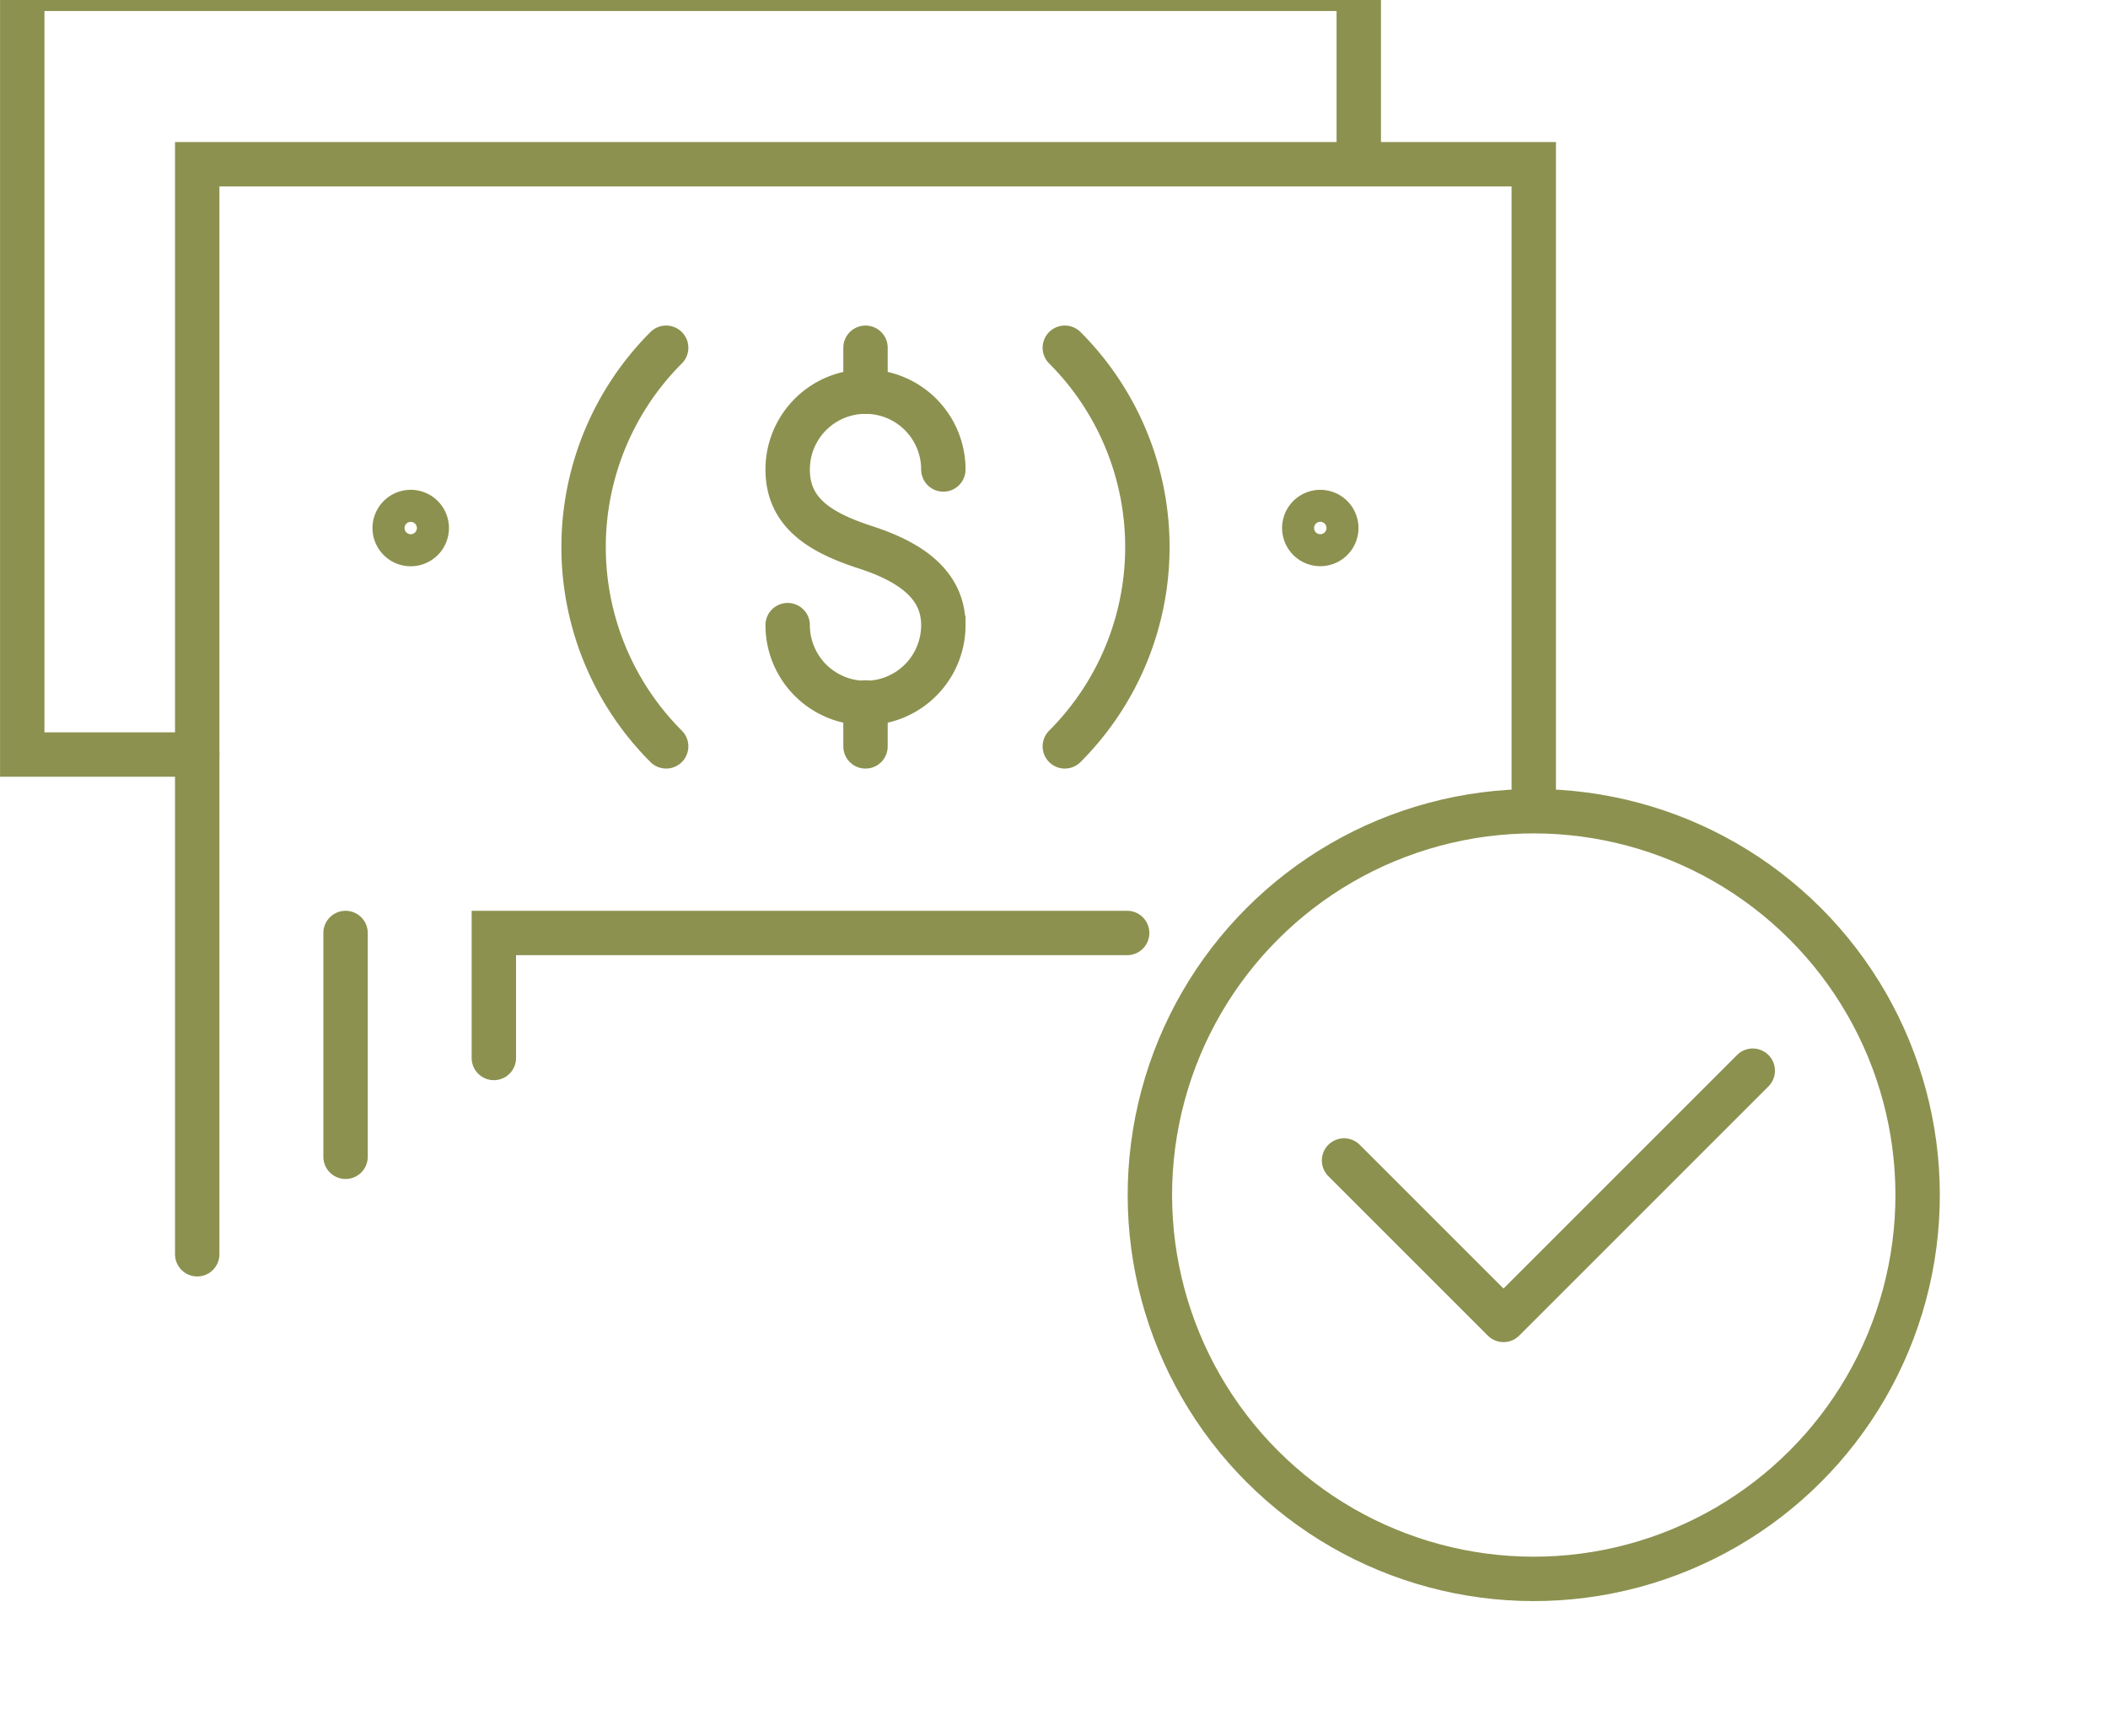
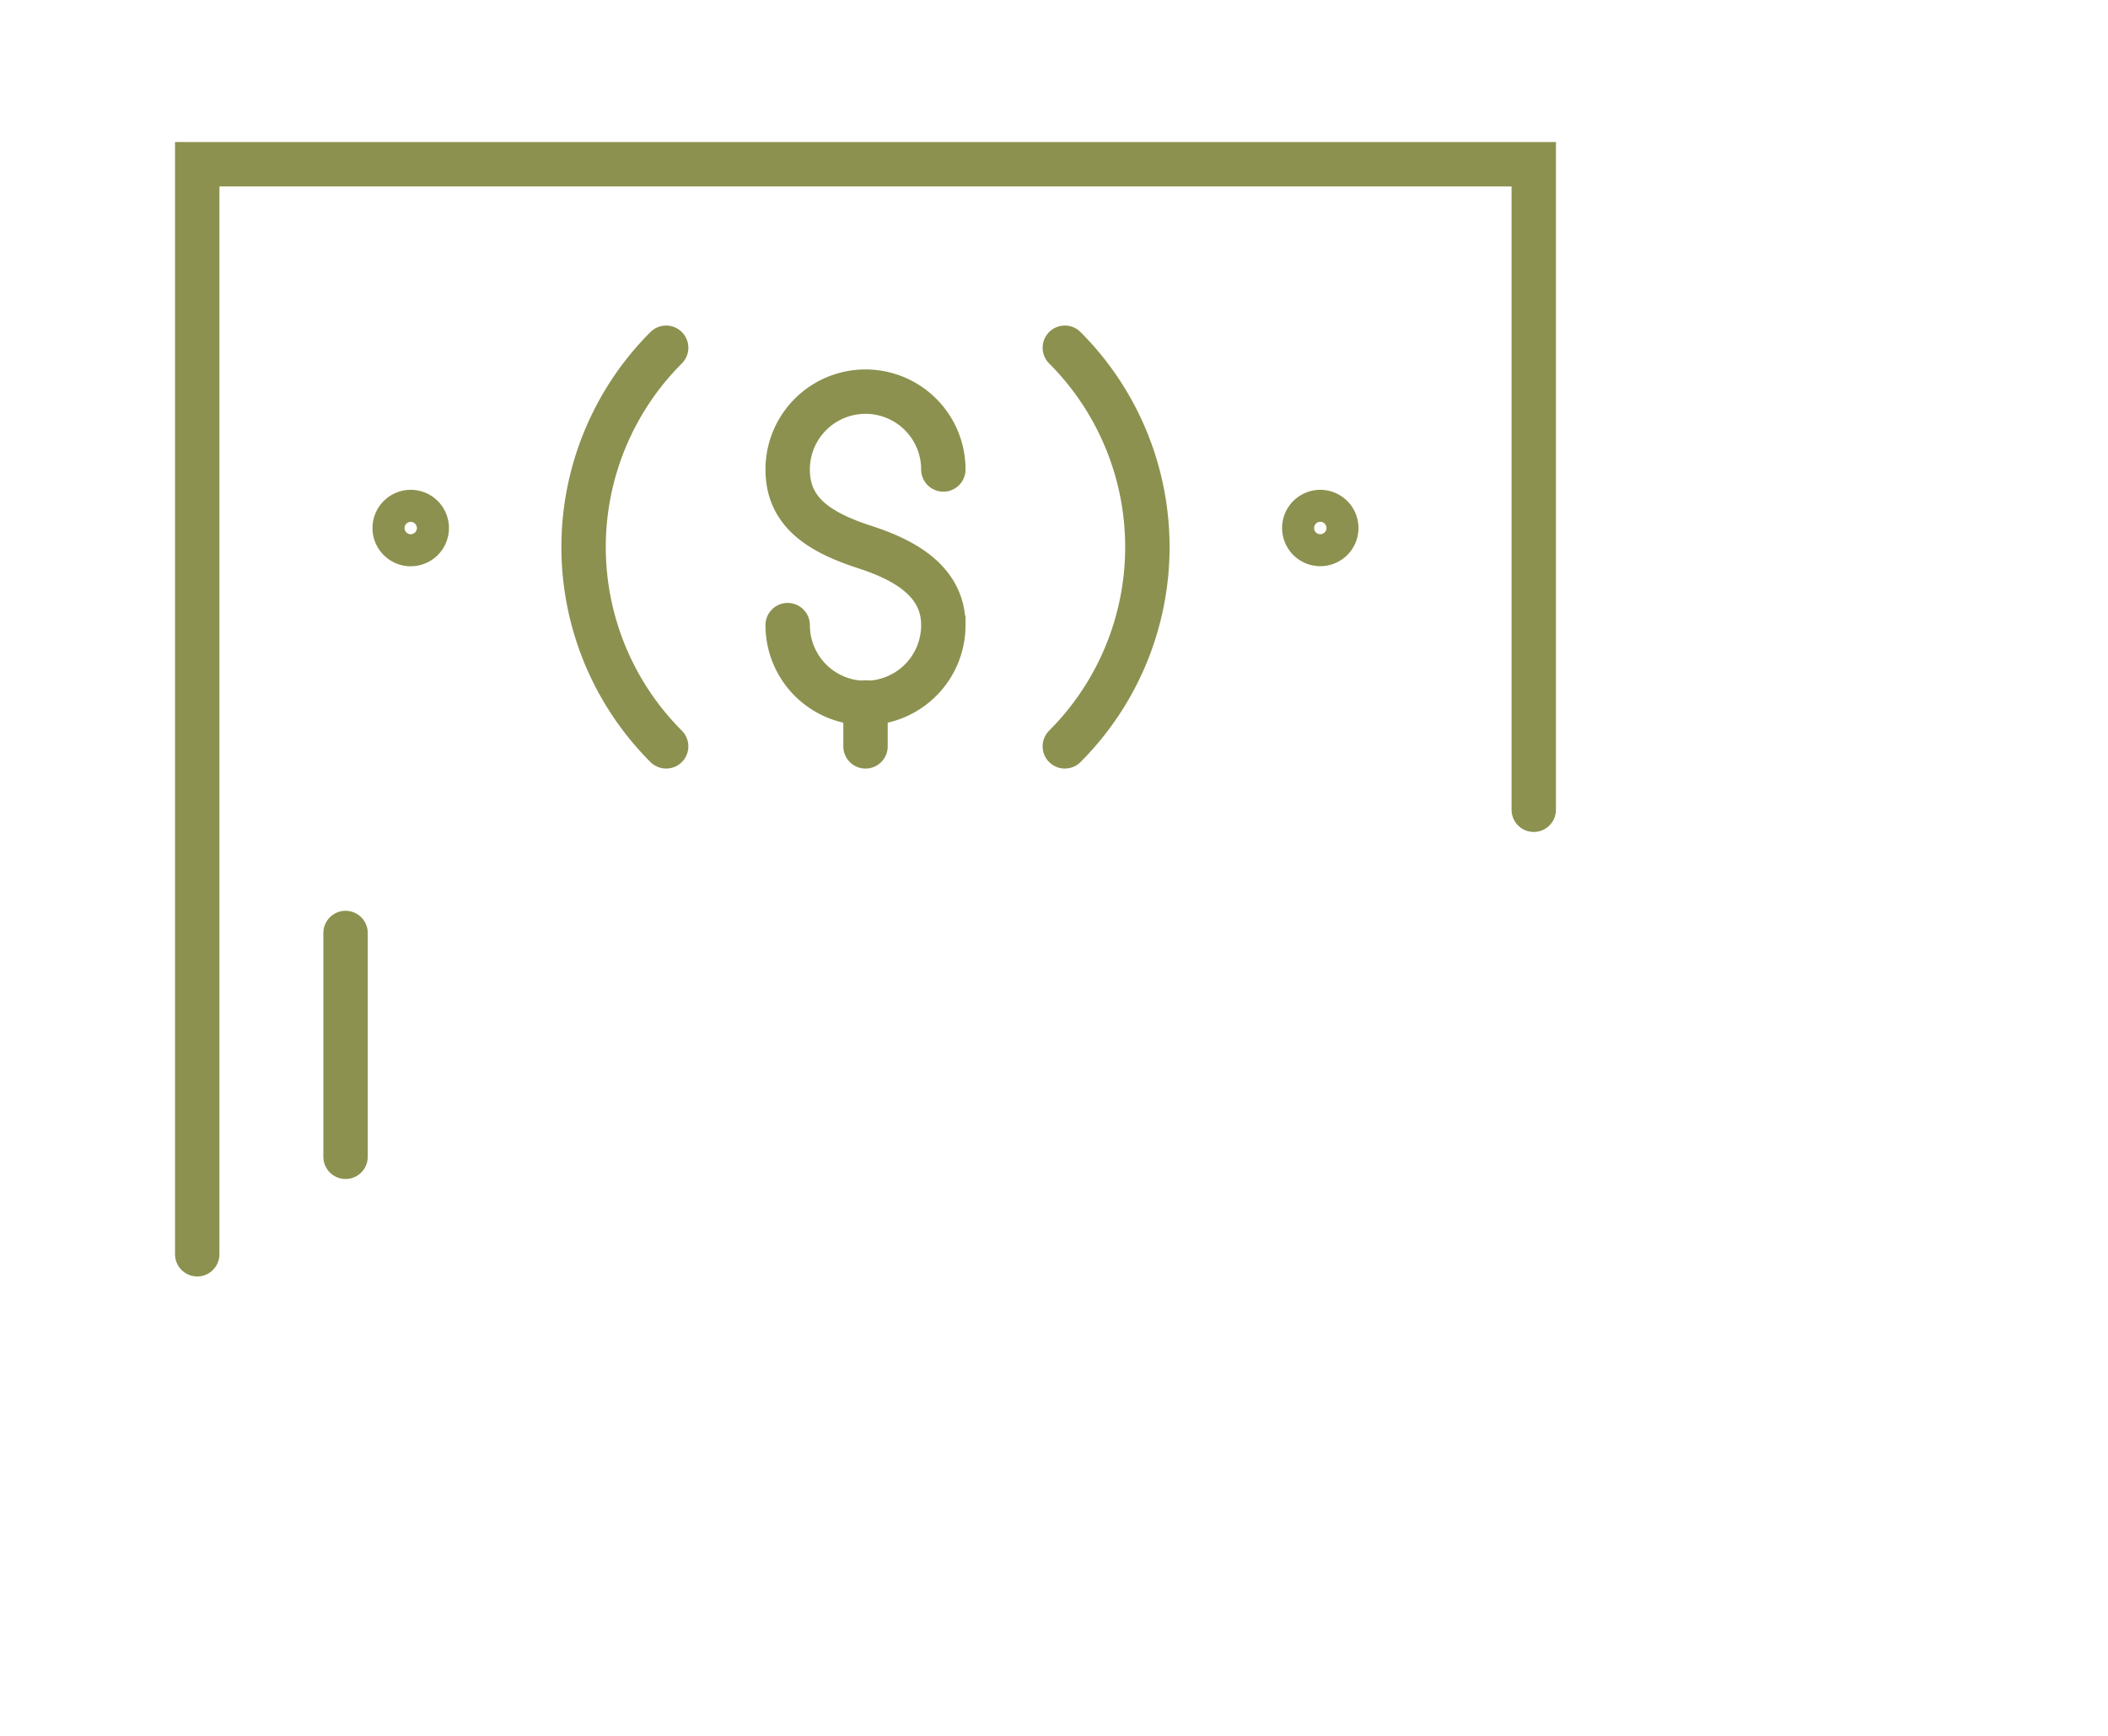
<svg xmlns="http://www.w3.org/2000/svg" preserveAspectRatio="xMidYMid slice" width="34px" height="28px" viewBox="0 0 50.236 42.961">
  <g id="Gruppe_5950" data-name="Gruppe 5950" transform="translate(-1987.37 -702.647)">
    <g id="Gruppe_5949" data-name="Gruppe 5949">
      <g id="Gruppe_5941" data-name="Gruppe 5941">
        <g id="Gruppe_5940" data-name="Gruppe 5940">
          <g id="Gruppe_5939" data-name="Gruppe 5939">
-             <circle id="Ellipse_287" data-name="Ellipse 287" cx="9.148" cy="9.148" r="9.148" transform="translate(2010.984 731.924) rotate(-45)" fill="none" stroke="#8c914f" stroke-linecap="round" stroke-miterlimit="10" stroke-width="1.058" />
-             <path id="Pfad_4061" data-name="Pfad 4061" d="M2019.4,731.1l3.8,3.8,5.94-5.94" fill="none" stroke="#8c914f" stroke-linecap="round" stroke-linejoin="round" stroke-width="1.058" />
-           </g>
+             </g>
        </g>
      </g>
      <g id="Gruppe_5948" data-name="Gruppe 5948">
        <g id="Gruppe_5947" data-name="Gruppe 5947">
          <g id="Gruppe_5946" data-name="Gruppe 5946">
            <g id="Gruppe_5945" data-name="Gruppe 5945">
              <g id="Gruppe_5943" data-name="Gruppe 5943">
                <path id="Pfad_4062" data-name="Pfad 4062" d="M1992.07,733.335V707.356h31.851v15.385" fill="none" stroke="#8c914f" stroke-linecap="round" stroke-miterlimit="10" stroke-width="1.058" />
                <path id="Pfad_4063" data-name="Pfad 4063" d="M2012.746,711.73a6.718,6.718,0,0,1,0,9.5" fill="none" stroke="#8c914f" stroke-linecap="round" stroke-miterlimit="10" stroke-width="1.058" />
                <path id="Pfad_4064" data-name="Pfad 4064" d="M2003.245,721.23a6.718,6.718,0,0,1,0-9.5" fill="none" stroke="#8c914f" stroke-linecap="round" stroke-miterlimit="10" stroke-width="1.058" />
                <path id="Pfad_4065" data-name="Pfad 4065" d="M1997.54,716.027a.382.382,0,1,1-.382-.382A.382.382,0,0,1,1997.54,716.027Z" fill="none" stroke="#8c914f" stroke-linecap="round" stroke-miterlimit="10" stroke-width="1.058" />
                <path id="Pfad_4066" data-name="Pfad 4066" d="M2019.215,716.027a.381.381,0,1,1-.382-.382A.382.382,0,0,1,2019.215,716.027Z" fill="none" stroke="#8c914f" stroke-linecap="round" stroke-miterlimit="10" stroke-width="1.058" />
                <g id="Gruppe_5942" data-name="Gruppe 5942">
                  <path id="Pfad_4067" data-name="Pfad 4067" d="M2009.851,714.631a1.855,1.855,0,0,0-3.71,0c0,1.025.76,1.5,1.855,1.855.974.318,1.855.831,1.855,1.855a1.855,1.855,0,0,1-3.71,0" fill="none" stroke="#8c914f" stroke-linecap="round" stroke-miterlimit="10" stroke-width="1.058" />
                  <line id="Linie_1280" data-name="Linie 1280" y1="1.047" transform="translate(2007.996 720.184)" fill="none" stroke="#8c914f" stroke-linecap="round" stroke-miterlimit="10" stroke-width="1.058" />
-                   <line id="Linie_1281" data-name="Linie 1281" y1="1.047" transform="translate(2007.996 711.73)" fill="none" stroke="#8c914f" stroke-linecap="round" stroke-miterlimit="10" stroke-width="1.058" />
                </g>
              </g>
              <g id="Gruppe_5944" data-name="Gruppe 5944">
-                 <path id="Pfad_4068" data-name="Pfad 4068" d="M1992.07,721.425H1987.9V703.176h31.851v4.179" fill="none" stroke="#8c914f" stroke-linecap="round" stroke-miterlimit="10" stroke-width="1.058" />
-               </g>
+                 </g>
            </g>
            <line id="Linie_1282" data-name="Linie 1282" y1="5.334" transform="translate(1995.605 725.678)" fill="none" stroke="#8c914f" stroke-linecap="round" stroke-miterlimit="10" stroke-width="1.058" />
-             <path id="Pfad_4069" data-name="Pfad 4069" d="M1999.139,728.657v-2.979h15.092" fill="none" stroke="#8c914f" stroke-linecap="round" stroke-miterlimit="10" stroke-width="1.058" />
          </g>
        </g>
      </g>
    </g>
  </g>
</svg>